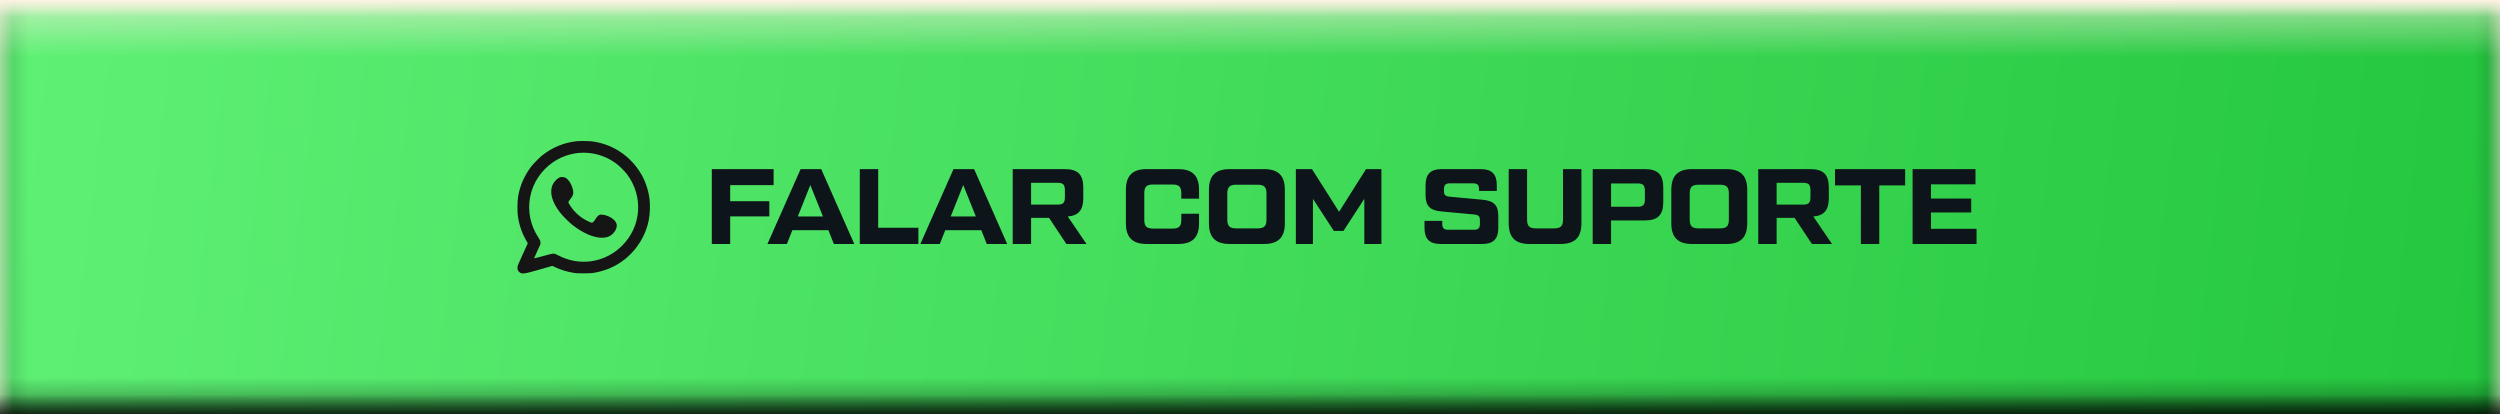
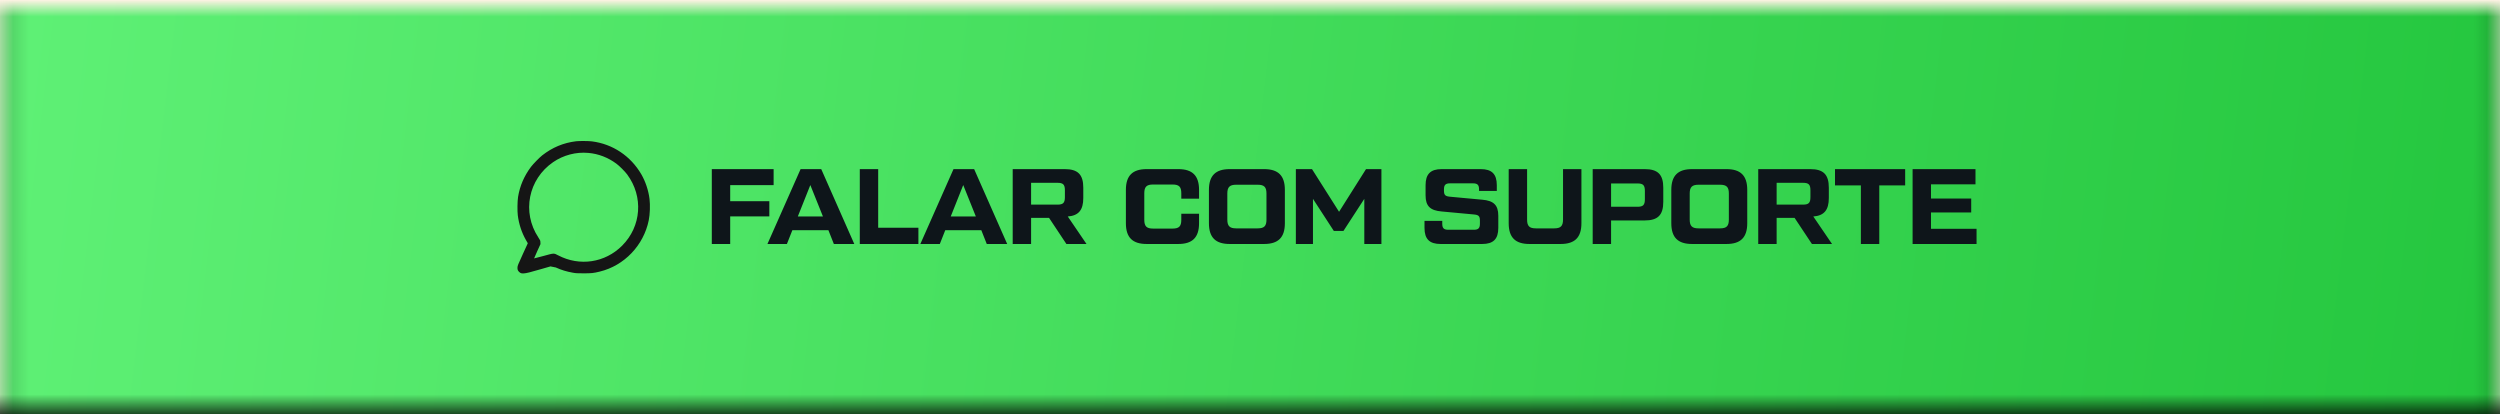
<svg xmlns="http://www.w3.org/2000/svg" width="374" height="62" viewBox="0 0 374 62" fill="none">
  <rect x="0" y="0" width="374" height="62" fill="#808080" stroke="none" />
  <rect width="374" height="62" fill="url(#paint0_linear_686_55)" />
-   <rect width="374" height="62" fill="url(#paint1_linear_686_55)" />
  <rect width="374" height="62" fill="url(#paint2_linear_686_55)" fill-opacity="0.4" />
  <rect width="374" height="62" fill="url(#paint3_linear_686_55)" fill-opacity="0.4" />
  <rect width="374" height="62" fill="url(#paint4_linear_686_55)" />
  <rect width="374" height="62" fill="url(#paint5_linear_686_55)" />
  <rect width="374" height="62" fill="url(#paint6_linear_686_55)" />
  <rect width="374" height="62" fill="url(#paint7_linear_686_55)" fill-opacity="0.7" />
-   <rect width="374" height="62" fill="url(#paint8_linear_686_55)" />
-   <path d="M86.175 21.133C84.29 21.365 82.625 22.058 81.104 23.25C80.701 23.568 79.749 24.543 79.435 24.961C78.409 26.328 77.763 27.838 77.504 29.452C77.403 30.075 77.38 31.55 77.461 32.204C77.631 33.54 78.042 34.79 78.688 35.92L78.959 36.389L78.196 38.057C77.472 39.641 77.43 39.745 77.415 40.005C77.395 40.314 77.465 40.5 77.666 40.682C77.879 40.883 78.011 40.922 78.371 40.899C78.75 40.876 79.269 40.748 80.93 40.264C81.557 40.082 82.195 39.896 82.35 39.854L82.629 39.776L83.144 40.012C83.992 40.396 84.746 40.628 85.71 40.798C86.156 40.879 86.337 40.891 87.297 40.891C88.486 40.891 88.784 40.86 89.717 40.632C93.394 39.741 96.29 36.71 97.053 32.955C97.235 32.065 97.281 30.695 97.169 29.762C97.01 28.484 96.569 27.164 95.946 26.084C94.347 23.335 91.664 21.543 88.544 21.148C88.045 21.086 86.643 21.075 86.175 21.133ZM88.014 22.875C89.535 23.01 90.96 23.56 92.214 24.489C92.663 24.818 93.499 25.654 93.828 26.103C96.278 29.413 95.961 33.861 93.069 36.753C90.507 39.316 86.709 39.885 83.488 38.193C82.838 37.852 82.919 37.848 81.286 38.297C80.535 38.503 79.911 38.665 79.9 38.657C79.892 38.65 80.105 38.162 80.372 37.577L80.856 36.517L80.844 36.242C80.833 35.975 80.829 35.963 80.527 35.506C78.053 31.747 79.029 26.812 82.749 24.257C84.274 23.208 86.183 22.704 88.014 22.875Z" fill="#151515" />
-   <path d="M83.775 26.518C83.388 26.665 82.939 27.11 82.71 27.567C82.16 28.678 82.521 30.137 83.744 31.744C84.119 32.243 85.079 33.207 85.614 33.633C87.15 34.852 88.792 35.568 90.042 35.568C90.758 35.565 91.265 35.375 91.687 34.953C92.171 34.469 92.38 33.853 92.214 33.416C91.986 32.816 91.126 32.262 90.205 32.123C89.682 32.046 89.481 32.162 89.074 32.785C88.784 33.234 88.664 33.339 88.486 33.312C88.3 33.281 87.541 32.897 87.143 32.634C86.69 32.336 86.186 31.891 85.842 31.492C85.47 31.058 85.033 30.396 85.033 30.265C85.033 30.207 85.079 30.099 85.141 30.021C85.199 29.948 85.319 29.793 85.408 29.677C85.757 29.227 85.83 28.922 85.714 28.391C85.54 27.613 85.087 26.874 84.619 26.599C84.417 26.483 83.976 26.44 83.775 26.518Z" fill="#151515" />
+   <path d="M86.175 21.133C84.29 21.365 82.625 22.058 81.104 23.25C80.701 23.568 79.749 24.543 79.435 24.961C78.409 26.328 77.763 27.838 77.504 29.452C77.403 30.075 77.38 31.55 77.461 32.204C77.631 33.54 78.042 34.79 78.688 35.92L78.959 36.389L78.196 38.057C77.472 39.641 77.43 39.745 77.415 40.005C77.395 40.314 77.465 40.5 77.666 40.682C77.879 40.883 78.011 40.922 78.371 40.899C78.75 40.876 79.269 40.748 80.93 40.264C81.557 40.082 82.195 39.896 82.35 39.854L83.144 40.012C83.992 40.396 84.746 40.628 85.71 40.798C86.156 40.879 86.337 40.891 87.297 40.891C88.486 40.891 88.784 40.86 89.717 40.632C93.394 39.741 96.29 36.71 97.053 32.955C97.235 32.065 97.281 30.695 97.169 29.762C97.01 28.484 96.569 27.164 95.946 26.084C94.347 23.335 91.664 21.543 88.544 21.148C88.045 21.086 86.643 21.075 86.175 21.133ZM88.014 22.875C89.535 23.01 90.96 23.56 92.214 24.489C92.663 24.818 93.499 25.654 93.828 26.103C96.278 29.413 95.961 33.861 93.069 36.753C90.507 39.316 86.709 39.885 83.488 38.193C82.838 37.852 82.919 37.848 81.286 38.297C80.535 38.503 79.911 38.665 79.9 38.657C79.892 38.65 80.105 38.162 80.372 37.577L80.856 36.517L80.844 36.242C80.833 35.975 80.829 35.963 80.527 35.506C78.053 31.747 79.029 26.812 82.749 24.257C84.274 23.208 86.183 22.704 88.014 22.875Z" fill="#151515" />
  <path d="M115.733 25.3V27.7H109.237V30.1H115.093V32.372H109.237V36.5H106.485V25.3H115.733ZM127.801 36.5H124.745L123.929 34.436H118.537L117.721 36.5H114.809L119.769 25.3H122.857L127.801 36.5ZM121.225 27.684L119.353 32.388H123.113L121.225 27.684ZM131.377 25.3V34.068H137.393V36.5H128.625V25.3H131.377ZM150.676 36.5H147.62L146.804 34.436H141.412L140.596 36.5H137.684L142.644 25.3H145.732L150.676 36.5ZM144.1 27.684L142.228 32.388H145.988L144.1 27.684ZM159.74 32.388L162.54 36.5H159.532L156.94 32.596H154.252V36.5H151.5V25.3H159.276C161.244 25.3 162.06 26.1 162.06 28.084V29.62C162.06 31.428 161.356 32.26 159.74 32.388ZM158.204 27.348H154.252V30.612H158.204C159.052 30.612 159.308 30.34 159.308 29.492V28.468C159.308 27.62 159.052 27.348 158.204 27.348ZM176.274 36.5H171.538C169.426 36.5 168.434 35.524 168.434 33.396V28.404C168.434 26.276 169.426 25.3 171.538 25.3H176.274C178.386 25.3 179.378 26.276 179.378 28.404V29.716H176.722V28.916C176.722 27.94 176.386 27.604 175.41 27.604H172.498C171.538 27.604 171.186 27.94 171.186 28.916V32.884C171.186 33.86 171.538 34.196 172.498 34.196H175.41C176.386 34.196 176.722 33.86 176.722 32.884V31.972H179.378V33.396C179.378 35.524 178.386 36.5 176.274 36.5ZM189.112 36.5H183.96C181.848 36.5 180.856 35.524 180.856 33.396V28.404C180.856 26.276 181.848 25.3 183.96 25.3H189.112C191.224 25.3 192.216 26.276 192.216 28.404V33.396C192.216 35.524 191.224 36.5 189.112 36.5ZM184.92 34.164H188.152C189.128 34.164 189.464 33.812 189.464 32.852V28.948C189.464 27.988 189.128 27.636 188.152 27.636H184.92C183.96 27.636 183.608 27.988 183.608 28.948V32.852C183.608 33.812 183.96 34.164 184.92 34.164ZM200.324 31.684L204.356 25.3H206.66V36.5H204.1V29.748L200.98 34.548H199.54L196.42 29.748V36.5H193.86V25.3H196.276L200.324 31.684ZM213.106 34.1V33.044H215.762V33.476C215.762 34.132 216.002 34.372 216.658 34.372H220.498C221.154 34.372 221.394 34.132 221.394 33.476V32.98C221.394 32.324 221.186 32.148 220.498 32.084L215.666 31.636C213.986 31.492 213.266 30.852 213.266 29.236V27.7C213.266 26.036 214.018 25.3 215.666 25.3H221.522C223.17 25.3 223.922 26.036 223.922 27.7V28.564H221.266V28.324C221.266 27.668 221.026 27.428 220.37 27.428H216.914C216.258 27.428 216.018 27.668 216.018 28.324V28.532C216.018 29.188 216.226 29.364 216.914 29.428L221.746 29.876C223.426 30.02 224.146 30.66 224.146 32.276V34.1C224.146 35.764 223.394 36.5 221.746 36.5H215.506C213.858 36.5 213.106 35.764 213.106 34.1ZM233.477 36.5H228.805C226.693 36.5 225.701 35.524 225.701 33.396V25.3H228.453V32.852C228.453 33.812 228.789 34.164 229.765 34.164H232.517C233.477 34.164 233.829 33.812 233.829 32.852V25.3H236.581V33.396C236.581 35.524 235.589 36.5 233.477 36.5ZM241.018 36.5H238.266V25.3H246.042C248.01 25.3 248.826 26.1 248.826 28.084V30.196C248.826 32.18 248.01 32.98 246.042 32.98H241.018V36.5ZM241.018 27.444V30.932H244.97C245.818 30.932 246.074 30.66 246.074 29.812V28.564C246.074 27.716 245.818 27.444 244.97 27.444H241.018ZM258.284 36.5H253.132C251.02 36.5 250.028 35.524 250.028 33.396V28.404C250.028 26.276 251.02 25.3 253.132 25.3H258.284C260.396 25.3 261.388 26.276 261.388 28.404V33.396C261.388 35.524 260.396 36.5 258.284 36.5ZM254.092 34.164H257.324C258.3 34.164 258.636 33.812 258.636 32.852V28.948C258.636 27.988 258.3 27.636 257.324 27.636H254.092C253.132 27.636 252.78 27.988 252.78 28.948V32.852C252.78 33.812 253.132 34.164 254.092 34.164ZM271.272 32.388L274.072 36.5H271.064L268.472 32.596H265.784V36.5H263.032V25.3H270.808C272.776 25.3 273.592 26.1 273.592 28.084V29.62C273.592 31.428 272.888 32.26 271.272 32.388ZM269.736 27.348H265.784V30.612H269.736C270.584 30.612 270.84 30.34 270.84 29.492V28.468C270.84 27.62 270.584 27.348 269.736 27.348ZM274.516 25.3H285.012V27.732H281.14V36.5H278.388V27.732H274.516V25.3ZM288.877 31.78V34.228H295.693V36.5H286.125V25.3H295.533V27.572H288.877V29.7H294.893V31.78H288.877Z" fill="#0E151A" />
  <defs>
    <linearGradient id="paint0_linear_686_55" x1="1.32949e-05" y1="31" x2="368.742" y2="75.031" gradientUnits="userSpaceOnUse">
      <stop stop-color="#5EF075" />
      <stop offset="1" stop-color="#25C73F" />
    </linearGradient>
    <linearGradient id="paint1_linear_686_55" x1="187" y1="56.5" x2="187" y2="69" gradientUnits="userSpaceOnUse">
      <stop stop-opacity="0" />
      <stop offset="1" />
    </linearGradient>
    <linearGradient id="paint2_linear_686_55" x1="370.047" y1="31" x2="378.349" y2="31" gradientUnits="userSpaceOnUse">
      <stop stop-opacity="0" />
      <stop offset="1" />
    </linearGradient>
    <linearGradient id="paint3_linear_686_55" x1="4.349" y1="31" x2="-5.14" y2="31" gradientUnits="userSpaceOnUse">
      <stop stop-opacity="0" />
      <stop offset="1" />
    </linearGradient>
    <linearGradient id="paint4_linear_686_55" x1="187" y1="2.5" x2="187" y2="-1.07191e-07" gradientUnits="userSpaceOnUse">
      <stop stop-color="#FEF2E4" stop-opacity="0" />
      <stop offset="1" stop-color="#FEF2E4" />
    </linearGradient>
    <linearGradient id="paint5_linear_686_55" x1="372.023" y1="31" x2="376.372" y2="31" gradientUnits="userSpaceOnUse">
      <stop stop-color="#FEF2E4" stop-opacity="0" />
      <stop offset="1" stop-color="#FEF2E4" />
    </linearGradient>
    <linearGradient id="paint6_linear_686_55" x1="1.977" y1="31" x2="-1.977" y2="31" gradientUnits="userSpaceOnUse">
      <stop stop-color="#FEF2E4" stop-opacity="0" />
      <stop offset="1" stop-color="#FEF2E4" />
    </linearGradient>
    <linearGradient id="paint7_linear_686_55" x1="187" y1="59" x2="187" y2="62" gradientUnits="userSpaceOnUse">
      <stop stop-opacity="0" />
      <stop offset="1" />
    </linearGradient>
    <linearGradient id="paint8_linear_686_55" x1="187" y1="8.5" x2="187" y2="-6" gradientUnits="userSpaceOnUse">
      <stop stop-color="#FEF2E4" stop-opacity="0" />
      <stop offset="1" stop-color="#FEF2E4" />
    </linearGradient>
  </defs>
</svg>